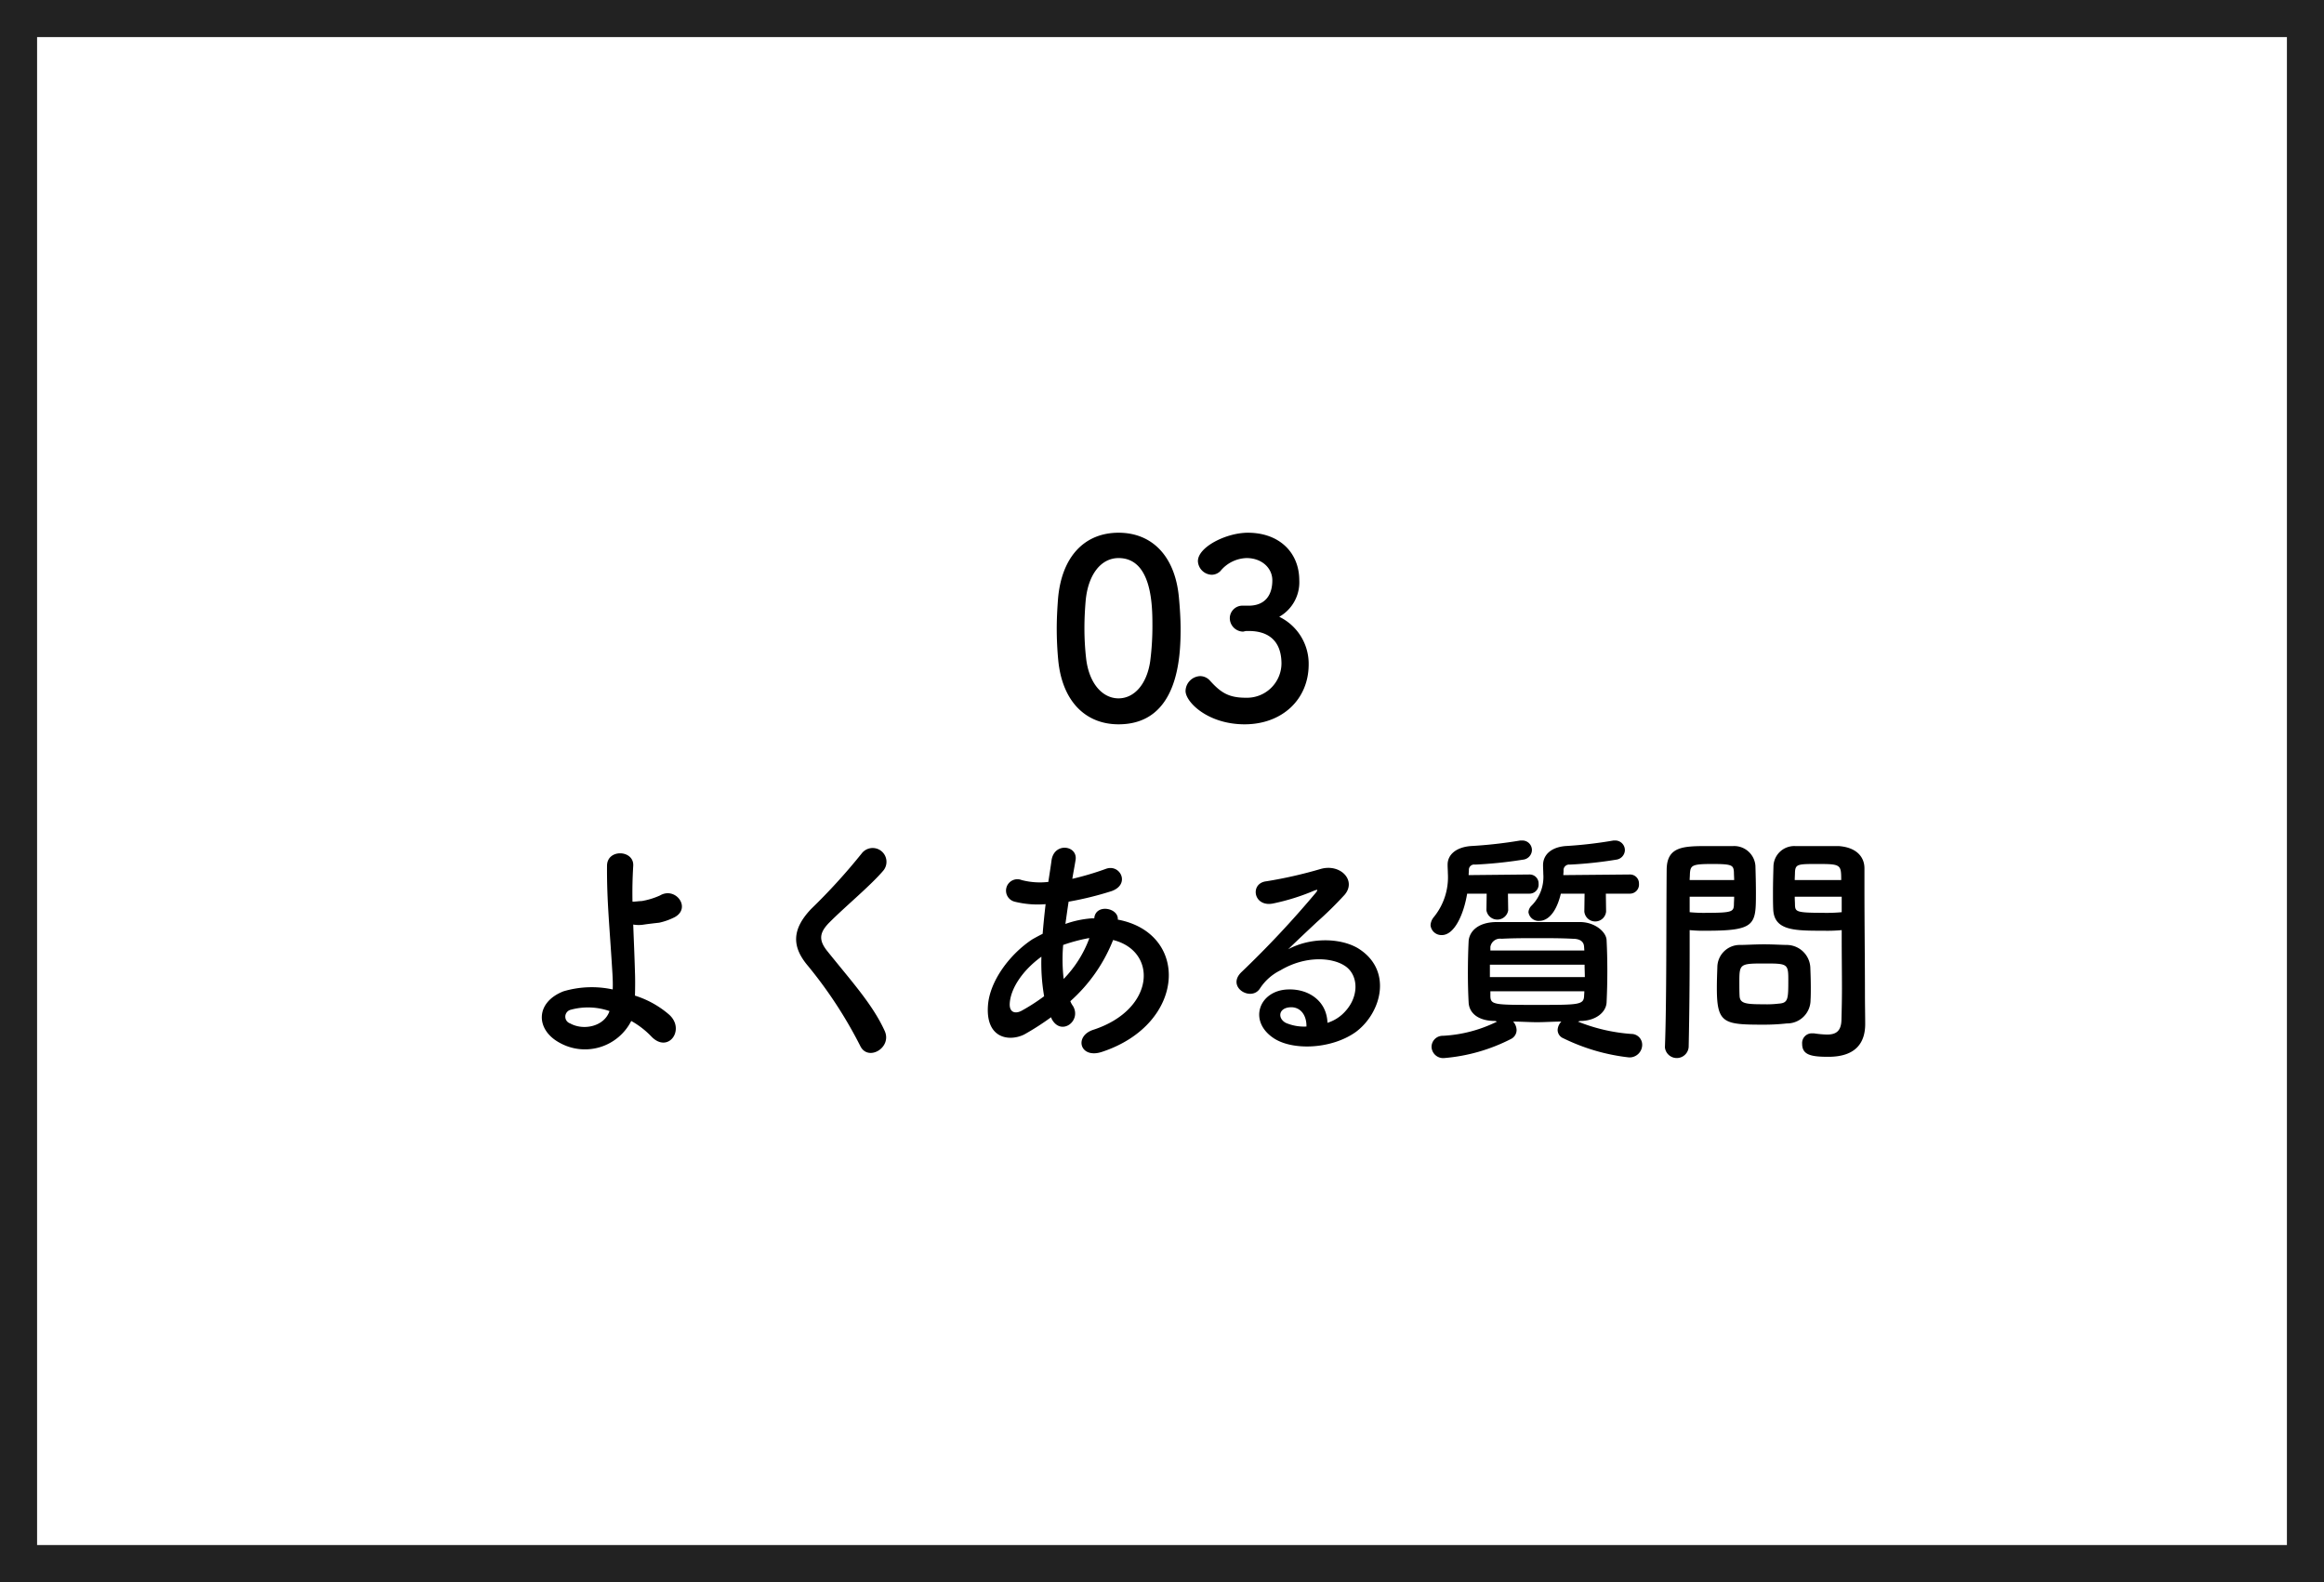
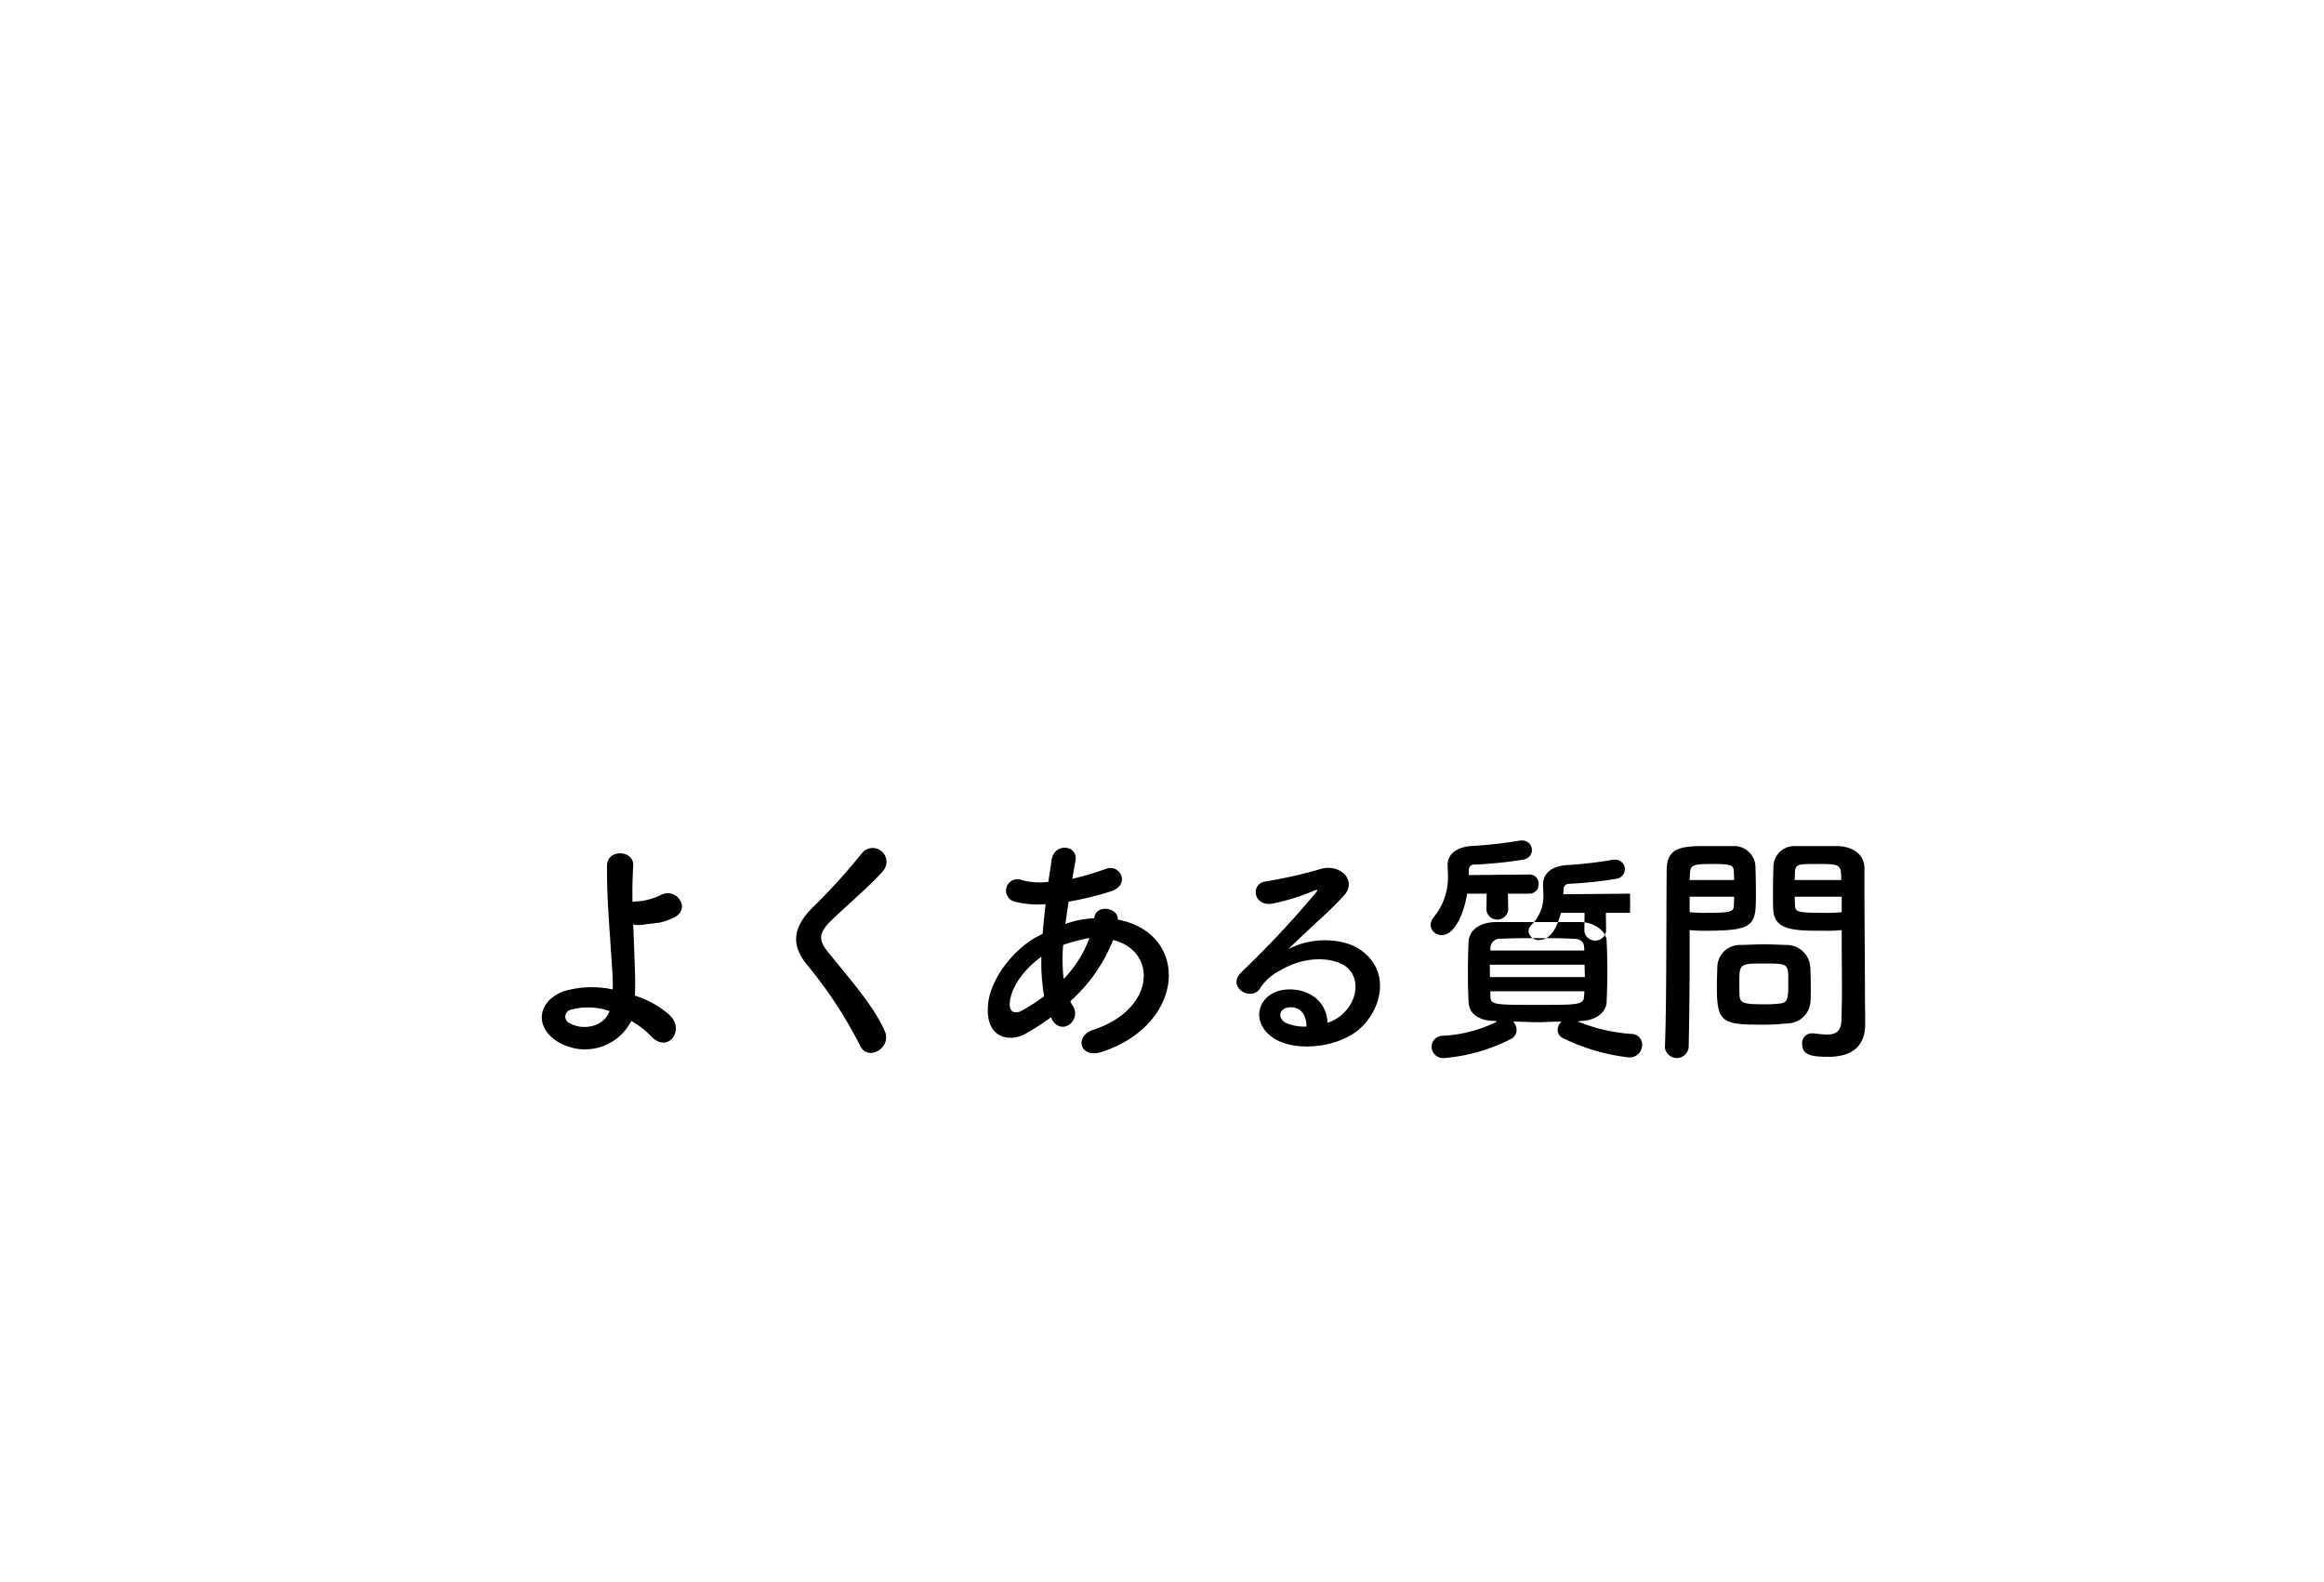
<svg xmlns="http://www.w3.org/2000/svg" id="グループ_52" data-name="グループ 52" width="376" height="256" viewBox="0 0 376 256">
  <defs>
    <style>
      .cls-1 {
        fill: none;
        stroke: #222;
        stroke-width: 6px;
      }

      .cls-2 {
        fill-rule: evenodd;
      }
    </style>
  </defs>
-   <rect id="角丸長方形_4" data-name="角丸長方形 4" class="cls-1" x="3" y="3" width="370" height="250" />
-   <path id="よくある質問" class="cls-2" d="M1123.13,11800.2a13.74,13.74,0,0,1,3.24,2.5c2.76,2.9,5.64-1.2,2.8-3.6a15.557,15.557,0,0,0-5.44-3c0.04-1.4.04-2.9,0-3.8-0.08-2.9-.2-5.4-0.28-7.7a5.2,5.2,0,0,0,1.76,0c0.68-.1,1.56-0.2,2.44-0.3a10.477,10.477,0,0,0,2.52-.9c2.72-1.5.12-5-2.4-3.5a12.2,12.2,0,0,1-2.96.9c-0.4,0-.96.1-1.48,0.1-0.04-2,0-3.8.12-5.8,0.16-2.6-4.24-2.8-4.24,0-0.04,5.7.4,9.5,0.88,17.5,0.04,0.8.08,1.6,0.04,2.5a16.084,16.084,0,0,0-7.96.3c-4.6,1.8-4.52,6.2-.68,8.3A8.4,8.4,0,0,0,1123.13,11800.2Zm-3.52-1.6c-0.84,2.5-4.2,3.2-6.36,2a1.152,1.152,0,0,1,.04-2.2A10.585,10.585,0,0,1,1119.61,11798.6Zm44.52,3.2c-1.96-4.3-5.36-8-9.36-13-1.32-1.7-1.24-2.9.48-4.6,2.48-2.5,6.72-6,8.72-8.4a2.234,2.234,0,1,0-3.56-2.7,97.759,97.759,0,0,1-8.2,9c-3.12,3.3-3.12,6.1-.48,9.2a70.921,70.921,0,0,1,8.48,13C1161.49,11806.8,1165.37,11804.5,1164.13,11801.8Zm27.04-1.9c1.52,2.8,4.84.3,3.44-2.1a3.343,3.343,0,0,1-.44-0.8,26.046,26.046,0,0,0,6.92-9.9c7.24,1.8,6.84,11.2-3.12,14.5-3.28,1-2.28,4.8,1.32,3.6,13.64-4.5,14.24-19.2,2.56-21.4,0.16-1.9-3.52-2.6-3.8-.3v0.1h-0.48a16.133,16.133,0,0,0-4.2.9c0.16-1.1.32-2.3,0.52-3.6a52.957,52.957,0,0,0,6.92-1.7c3.16-1.1,1.4-4.5-.92-3.6a46.855,46.855,0,0,1-5.4,1.6c0.16-1,.36-2,0.52-3,0.44-2.4-3.44-3-3.88,0-0.16,1.2-.36,2.4-0.52,3.5a11.634,11.634,0,0,1-4.32-.3,1.842,1.842,0,1,0-1.12,3.5,15.453,15.453,0,0,0,5,.4q-0.3,2.55-.48,4.8-0.9.45-1.68,0.9c-3.64,2.4-6.84,6.7-7.16,10.6-0.44,5.4,3.36,6,5.84,4.8a42.774,42.774,0,0,0,4.36-2.8Zm6.08-13.1a18.68,18.68,0,0,1-4.16,6.6,27.408,27.408,0,0,1-.08-5.5,27.79,27.79,0,0,1,4.12-1.1h0.12Zm-7.32,9.4a31.6,31.6,0,0,1-3.56,2.3c-1.04.6-2.12,0.4-2-1.2,0.16-2.3,1.96-5.2,5.12-7.5A31.641,31.641,0,0,0,1189.93,11796.2Zm45.84,4.3c-0.12-3.6-3.12-5.5-6.32-5.4-4.72.1-6.6,5.1-2.36,7.9,3.04,2,9.28,1.8,13.24-1,4.2-3.1,6.08-10.1.32-13.6-2.96-1.7-7.72-1.7-11.24.2,1.44-1.4,3.04-2.9,4.64-4.4a58.615,58.615,0,0,0,4.48-4.4c2-2.3-.64-5.1-3.84-4.2a71.236,71.236,0,0,1-8.8,2c-2.72.3-2.12,4.2,1.04,3.6a35.216,35.216,0,0,0,6.72-2.1c0.32-.1.72-0.3,0.28,0.3a159.071,159.071,0,0,1-12.08,12.9c-2.48,2.4,1.52,4.8,2.96,2.7a8.337,8.337,0,0,1,3.36-3c4.04-2.4,8.36-2.1,10.44-.7,2.28,1.5,2.4,5.3-.52,7.9A6.454,6.454,0,0,1,1235.77,11800.5Zm-3.4.6a7.458,7.458,0,0,1-3.36-.6c-1.28-.7-1.2-2.3.56-2.5S1232.41,11799.2,1232.37,11801.1Zm52.36-21.5a1.471,1.471,0,0,0,1.44-1.6,1.442,1.442,0,0,0-1.44-1.5l-10.8.1c0-.2.04-0.5,0.04-0.7a0.9,0.9,0,0,1,1-1,65.816,65.816,0,0,0,7.52-.8,1.6,1.6,0,0,0,1.4-1.5,1.561,1.561,0,0,0-1.52-1.6h-0.32a69.01,69.01,0,0,1-7.8.9c-2.28.2-3.6,1.4-3.6,3.1h0c0,0.5.04,1,.04,1.4a6.558,6.558,0,0,1-1.96,5.2,1.588,1.588,0,0,0-.44,1,1.641,1.641,0,0,0,1.8,1.4c0.4,0,2.4-.1,3.44-4.4h3.84l-0.04,2.9a1.768,1.768,0,0,0,3.52,0l-0.04-2.9h3.92Zm-16.24,0a1.471,1.471,0,0,0,1.44-1.6,1.442,1.442,0,0,0-1.44-1.5l-9.88.1c0-.3.04-0.5,0.04-0.8a0.853,0.853,0,0,1,1-.9,69.946,69.946,0,0,0,7.76-.8,1.607,1.607,0,0,0,1.44-1.5,1.543,1.543,0,0,0-1.56-1.6h-0.32a73.233,73.233,0,0,1-8.04.9c-2.36.2-3.72,1.4-3.72,3v0.1c0,0.4.04,0.9,0.04,1.3a10.2,10.2,0,0,1-2.28,7.1,2.224,2.224,0,0,0-.52,1.3,1.758,1.758,0,0,0,1.84,1.6c2,0,3.52-3.3,4.08-6.7h3.16l-0.04,2.7a1.783,1.783,0,0,0,3.52,0l-0.04-2.7h3.52Zm8.16,20.6c2.52,0,4.2-1.4,4.28-3q0.12-2.55.12-5.1c0-1.7-.04-3.4-0.12-5-0.08-1.3-1.8-2.8-4.08-2.9h-13.96c-3,.1-4.2,1.7-4.28,3.1-0.08,1.6-.12,3.4-0.12,5.2,0,1.6.04,3.2,0.12,4.7,0.08,1.7,1.52,3,4.28,3l0.32,0.1a22.249,22.249,0,0,1-8.76,2.3,1.8,1.8,0,0,0-1.84,1.8,1.885,1.885,0,0,0,2.08,1.8,28.85,28.85,0,0,0,10.8-3.1,1.625,1.625,0,0,0,.88-1.4,2.109,2.109,0,0,0-.56-1.4c1.28,0,2.56.1,3.88,0.1,1.28,0,2.6-.1,3.92-0.1a2.14,2.14,0,0,0-.6,1.3,1.466,1.466,0,0,0,.92,1.4,32.215,32.215,0,0,0,10.64,3.1,2.053,2.053,0,0,0,2.12-2,1.75,1.75,0,0,0-1.76-1.8,28.61,28.61,0,0,1-8.64-2Zm0.68-11.4h-15.2v-0.6a1.588,1.588,0,0,1,1.8-1.3c1.84-.1,3.84-0.1,5.8-0.1s3.92,0,5.72.1c1.24,0,1.8.5,1.84,1.3Zm0.04,2.3c0,0.7.04,1.3,0.04,2h-15.36v-2h15.32Zm-0.04,4.3c0,0.3-.04.6-0.04,0.8-0.08,1.4-.96,1.4-7.64,1.4-6.84,0-7.48,0-7.52-1.4v-0.8h15.2Zm41.64-9.9v1.7c0,2.4.04,5.1,0.04,7.8,0,1.7-.04,3.4-0.08,5-0.04,2-1.04,2.4-2.36,2.4a17.1,17.1,0,0,1-2.12-.2h-0.32a1.571,1.571,0,0,0-1.56,1.7c0,1.8,1.44,2.1,4.24,2.1,4.56,0,5.96-2.4,5.96-5.3,0-1.4-.04-3.1-0.04-4.9,0-5.1-.08-11.3-0.08-17.3v-3c0-1.8-1.24-3.4-4.2-3.6h-7.04a3.369,3.369,0,0,0-3.48,3.2c-0.04,1.4-.08,2.9-0.08,4.4,0,0.9,0,1.8.04,2.6,0.12,3.5,3.44,3.5,8.16,3.5A24.455,24.455,0,0,0,1318.97,11785.5Zm-5.04,11.3c0.04-.6.04-1.4,0.04-2,0-1.2-.04-2.3-0.08-3.3a3.843,3.843,0,0,0-3.72-3.6c-0.84,0-2.28-.1-3.76-0.1-1.44,0-2.92.1-3.88,0.1a3.628,3.628,0,0,0-3.68,3.6c-0.04,1.1-.08,2.2-0.08,3.4,0,5.8,1.16,5.9,7.8,5.9a33.6,33.6,0,0,0,3.52-.2A3.791,3.791,0,0,0,1313.93,11796.8Zm-19.72,7.6c0.12-5.6.16-11,.16-15.3v-3.6a22.652,22.652,0,0,0,2.76.1c7.92,0,7.96-1,7.96-6.1,0-1.5-.04-3-0.08-4.4a3.444,3.444,0,0,0-3.56-3.2h-3.92c-4.16,0-6.88,0-6.88,3.9-0.08,8.7,0,21.3-.28,28.6v0.1A1.929,1.929,0,0,0,1294.21,11804.4Zm17.16-27c0-.4.04-0.9,0.04-1.3,0.08-1.3.52-1.3,3.72-1.3,3.68,0,3.76.1,3.76,2.6h-7.52Zm7.6,5.2a26.032,26.032,0,0,1-3.16.1c-4.24,0-4.36-.2-4.4-1.3,0-.4-0.04-0.8-0.04-1.3h7.6v2.5Zm-24.6-5.2c0-.3.04-0.7,0.04-1,0.08-1.4.36-1.6,3.64-1.6,3.2,0,3.4.2,3.48,1.3,0,0.4.04,0.9,0.04,1.3h-7.2Zm7.2,2.7c0,0.5-.04.9-0.04,1.3-0.04,1.1-.32,1.3-4.2,1.3a23.454,23.454,0,0,1-2.96-.1v-2.5h7.2Zm7.16,17.3a15.689,15.689,0,0,1-2.36.1c-2.84,0-3.84-.1-3.92-1.3-0.04-.6-0.04-1.5-0.04-2.3,0-2.9.08-3,3.92-3,3.76,0,4,0,4,2.5C1310.33,11796.7,1310.33,11797.3,1308.73,11797.4Z" transform="translate(-1021 -11635)" />
-   <path id="_03" data-name="03" class="cls-2" d="M1201.97,11752.2c9.68,0,10.04-10.9,10.04-15.4,0-1.7-.12-3.5-0.28-5.2-0.64-6.7-4.4-10.4-9.76-10.4-5.44,0-9.24,3.8-9.8,10.8-0.12,1.6-.2,3.2-0.2,4.7q0,2.55.24,5.1C1192.85,11748.5,1196.65,11752.2,1201.97,11752.2Zm0-4.2c-2.6,0-4.76-2.4-5.24-6.4a43.093,43.093,0,0,1-.28-5c0-1.5.08-3,.2-4.4,0.4-4.3,2.52-6.9,5.32-6.9,5.48,0,5.48,7.9,5.48,11a44.272,44.272,0,0,1-.36,5.7C1206.53,11745.8,1204.45,11748,1201.97,11748Zm20.08-15a2.049,2.049,0,0,0-2.08,2,2.189,2.189,0,0,0,2.12,2.2c0.16,0,.36-0.1.6-0.1h0.36c2.84,0,5.28,1.3,5.28,5.3a5.585,5.585,0,0,1-5.76,5.5c-2.76,0-4.04-.8-5.84-2.8a2.141,2.141,0,0,0-1.56-.7,2.468,2.468,0,0,0-2.36,2.4c0,1.8,3.6,5.4,9.56,5.4,6.04,0,10.36-4,10.36-9.7a8.453,8.453,0,0,0-4.76-7.7,6.411,6.411,0,0,0,3.24-5.9c0-4.5-3.24-7.7-8.32-7.7-3.48,0-8.08,2.3-8.08,4.6a2.31,2.31,0,0,0,2.24,2.2,2.009,2.009,0,0,0,1.4-.6,5.669,5.669,0,0,1,4.24-2.1c2.44,0,4.16,1.6,4.16,3.6,0,2.4-1.16,4-3.6,4.1h-1.2Z" transform="translate(-1021 -11635)" />
+   <path id="よくある質問" class="cls-2" d="M1123.13,11800.2a13.74,13.74,0,0,1,3.24,2.5c2.76,2.9,5.64-1.2,2.8-3.6a15.557,15.557,0,0,0-5.44-3c0.04-1.4.04-2.9,0-3.8-0.08-2.9-.2-5.4-0.28-7.7a5.2,5.2,0,0,0,1.76,0c0.68-.1,1.56-0.2,2.44-0.3a10.477,10.477,0,0,0,2.52-.9c2.72-1.5.12-5-2.4-3.5a12.2,12.2,0,0,1-2.96.9c-0.4,0-.96.1-1.48,0.1-0.04-2,0-3.8.12-5.8,0.16-2.6-4.24-2.8-4.24,0-0.04,5.7.4,9.5,0.88,17.5,0.04,0.8.08,1.6,0.04,2.5a16.084,16.084,0,0,0-7.96.3c-4.6,1.8-4.52,6.2-.68,8.3A8.4,8.4,0,0,0,1123.13,11800.2Zm-3.52-1.6c-0.84,2.5-4.2,3.2-6.36,2a1.152,1.152,0,0,1,.04-2.2A10.585,10.585,0,0,1,1119.61,11798.6Zm44.52,3.2c-1.96-4.3-5.36-8-9.36-13-1.32-1.7-1.24-2.9.48-4.6,2.48-2.5,6.72-6,8.72-8.4a2.234,2.234,0,1,0-3.56-2.7,97.759,97.759,0,0,1-8.2,9c-3.12,3.3-3.12,6.1-.48,9.2a70.921,70.921,0,0,1,8.48,13C1161.49,11806.8,1165.37,11804.5,1164.13,11801.8Zm27.04-1.9c1.52,2.8,4.84.3,3.44-2.1a3.343,3.343,0,0,1-.44-0.8,26.046,26.046,0,0,0,6.92-9.9c7.24,1.8,6.84,11.2-3.12,14.5-3.28,1-2.28,4.8,1.32,3.6,13.64-4.5,14.24-19.2,2.56-21.4,0.16-1.9-3.52-2.6-3.8-.3v0.1h-0.48a16.133,16.133,0,0,0-4.2.9c0.16-1.1.32-2.3,0.52-3.6a52.957,52.957,0,0,0,6.92-1.7c3.16-1.1,1.4-4.5-.92-3.6a46.855,46.855,0,0,1-5.4,1.6c0.16-1,.36-2,0.52-3,0.44-2.4-3.44-3-3.88,0-0.16,1.2-.36,2.4-0.52,3.5a11.634,11.634,0,0,1-4.32-.3,1.842,1.842,0,1,0-1.12,3.5,15.453,15.453,0,0,0,5,.4q-0.3,2.55-.48,4.8-0.9.45-1.68,0.9c-3.64,2.4-6.84,6.7-7.16,10.6-0.44,5.4,3.36,6,5.84,4.8a42.774,42.774,0,0,0,4.36-2.8Zm6.08-13.1a18.68,18.68,0,0,1-4.16,6.6,27.408,27.408,0,0,1-.08-5.5,27.79,27.79,0,0,1,4.12-1.1h0.12Zm-7.32,9.4a31.6,31.6,0,0,1-3.56,2.3c-1.04.6-2.12,0.4-2-1.2,0.16-2.3,1.96-5.2,5.12-7.5A31.641,31.641,0,0,0,1189.93,11796.2Zm45.84,4.3c-0.12-3.6-3.12-5.5-6.32-5.4-4.72.1-6.6,5.1-2.36,7.9,3.04,2,9.28,1.8,13.24-1,4.2-3.1,6.08-10.1.32-13.6-2.96-1.7-7.72-1.7-11.24.2,1.44-1.4,3.04-2.9,4.64-4.4a58.615,58.615,0,0,0,4.48-4.4c2-2.3-.64-5.1-3.84-4.2a71.236,71.236,0,0,1-8.8,2c-2.72.3-2.12,4.2,1.04,3.6a35.216,35.216,0,0,0,6.72-2.1c0.32-.1.72-0.3,0.28,0.3a159.071,159.071,0,0,1-12.08,12.9c-2.48,2.4,1.52,4.8,2.96,2.7a8.337,8.337,0,0,1,3.36-3c4.04-2.4,8.36-2.1,10.44-.7,2.28,1.5,2.4,5.3-.52,7.9A6.454,6.454,0,0,1,1235.77,11800.5Zm-3.4.6a7.458,7.458,0,0,1-3.36-.6c-1.28-.7-1.2-2.3.56-2.5S1232.41,11799.2,1232.37,11801.1Zm52.36-21.5l-10.8.1c0-.2.04-0.5,0.04-0.7a0.9,0.9,0,0,1,1-1,65.816,65.816,0,0,0,7.52-.8,1.6,1.6,0,0,0,1.4-1.5,1.561,1.561,0,0,0-1.52-1.6h-0.32a69.01,69.01,0,0,1-7.8.9c-2.28.2-3.6,1.4-3.6,3.1h0c0,0.5.04,1,.04,1.4a6.558,6.558,0,0,1-1.96,5.2,1.588,1.588,0,0,0-.44,1,1.641,1.641,0,0,0,1.8,1.4c0.4,0,2.4-.1,3.44-4.4h3.84l-0.04,2.9a1.768,1.768,0,0,0,3.52,0l-0.04-2.9h3.92Zm-16.24,0a1.471,1.471,0,0,0,1.44-1.6,1.442,1.442,0,0,0-1.44-1.5l-9.88.1c0-.3.04-0.5,0.04-0.8a0.853,0.853,0,0,1,1-.9,69.946,69.946,0,0,0,7.76-.8,1.607,1.607,0,0,0,1.44-1.5,1.543,1.543,0,0,0-1.56-1.6h-0.32a73.233,73.233,0,0,1-8.04.9c-2.36.2-3.72,1.4-3.72,3v0.1c0,0.4.04,0.9,0.04,1.3a10.2,10.2,0,0,1-2.28,7.1,2.224,2.224,0,0,0-.52,1.3,1.758,1.758,0,0,0,1.84,1.6c2,0,3.52-3.3,4.08-6.7h3.16l-0.04,2.7a1.783,1.783,0,0,0,3.52,0l-0.04-2.7h3.52Zm8.16,20.6c2.52,0,4.2-1.4,4.28-3q0.12-2.55.12-5.1c0-1.7-.04-3.4-0.12-5-0.08-1.3-1.8-2.8-4.08-2.9h-13.96c-3,.1-4.2,1.7-4.28,3.1-0.08,1.6-.12,3.4-0.12,5.2,0,1.6.04,3.2,0.12,4.7,0.08,1.7,1.52,3,4.28,3l0.32,0.1a22.249,22.249,0,0,1-8.76,2.3,1.8,1.8,0,0,0-1.84,1.8,1.885,1.885,0,0,0,2.08,1.8,28.85,28.85,0,0,0,10.8-3.1,1.625,1.625,0,0,0,.88-1.4,2.109,2.109,0,0,0-.56-1.4c1.28,0,2.56.1,3.88,0.1,1.28,0,2.6-.1,3.92-0.1a2.14,2.14,0,0,0-.6,1.3,1.466,1.466,0,0,0,.92,1.4,32.215,32.215,0,0,0,10.64,3.1,2.053,2.053,0,0,0,2.12-2,1.75,1.75,0,0,0-1.76-1.8,28.61,28.61,0,0,1-8.64-2Zm0.68-11.4h-15.2v-0.6a1.588,1.588,0,0,1,1.8-1.3c1.84-.1,3.84-0.1,5.8-0.1s3.92,0,5.72.1c1.24,0,1.8.5,1.84,1.3Zm0.04,2.3c0,0.7.04,1.3,0.04,2h-15.36v-2h15.32Zm-0.04,4.3c0,0.3-.04.6-0.04,0.8-0.08,1.4-.96,1.4-7.64,1.4-6.84,0-7.48,0-7.52-1.4v-0.8h15.2Zm41.64-9.9v1.7c0,2.4.04,5.1,0.04,7.8,0,1.7-.04,3.4-0.08,5-0.04,2-1.04,2.4-2.36,2.4a17.1,17.1,0,0,1-2.12-.2h-0.32a1.571,1.571,0,0,0-1.56,1.7c0,1.8,1.44,2.1,4.24,2.1,4.56,0,5.96-2.4,5.96-5.3,0-1.4-.04-3.1-0.04-4.9,0-5.1-.08-11.3-0.08-17.3v-3c0-1.8-1.24-3.4-4.2-3.6h-7.04a3.369,3.369,0,0,0-3.48,3.2c-0.04,1.4-.08,2.9-0.08,4.4,0,0.9,0,1.8.04,2.6,0.12,3.5,3.44,3.5,8.16,3.5A24.455,24.455,0,0,0,1318.97,11785.5Zm-5.04,11.3c0.04-.6.04-1.4,0.04-2,0-1.2-.04-2.3-0.08-3.3a3.843,3.843,0,0,0-3.72-3.6c-0.84,0-2.28-.1-3.76-0.1-1.44,0-2.92.1-3.88,0.1a3.628,3.628,0,0,0-3.68,3.6c-0.04,1.1-.08,2.2-0.08,3.4,0,5.8,1.16,5.9,7.8,5.9a33.6,33.6,0,0,0,3.52-.2A3.791,3.791,0,0,0,1313.93,11796.8Zm-19.72,7.6c0.12-5.6.16-11,.16-15.3v-3.6a22.652,22.652,0,0,0,2.76.1c7.92,0,7.96-1,7.96-6.1,0-1.5-.04-3-0.08-4.4a3.444,3.444,0,0,0-3.56-3.2h-3.92c-4.16,0-6.88,0-6.88,3.9-0.08,8.7,0,21.3-.28,28.6v0.1A1.929,1.929,0,0,0,1294.21,11804.4Zm17.16-27c0-.4.04-0.9,0.04-1.3,0.08-1.3.52-1.3,3.72-1.3,3.68,0,3.76.1,3.76,2.6h-7.52Zm7.6,5.2a26.032,26.032,0,0,1-3.16.1c-4.24,0-4.36-.2-4.4-1.3,0-.4-0.04-0.8-0.04-1.3h7.6v2.5Zm-24.6-5.2c0-.3.04-0.7,0.04-1,0.08-1.4.36-1.6,3.64-1.6,3.2,0,3.4.2,3.48,1.3,0,0.4.04,0.9,0.04,1.3h-7.2Zm7.2,2.7c0,0.5-.04.9-0.04,1.3-0.04,1.1-.32,1.3-4.2,1.3a23.454,23.454,0,0,1-2.96-.1v-2.5h7.2Zm7.16,17.3a15.689,15.689,0,0,1-2.36.1c-2.84,0-3.84-.1-3.92-1.3-0.04-.6-0.04-1.5-0.04-2.3,0-2.9.08-3,3.92-3,3.76,0,4,0,4,2.5C1310.33,11796.7,1310.33,11797.3,1308.73,11797.4Z" transform="translate(-1021 -11635)" />
</svg>